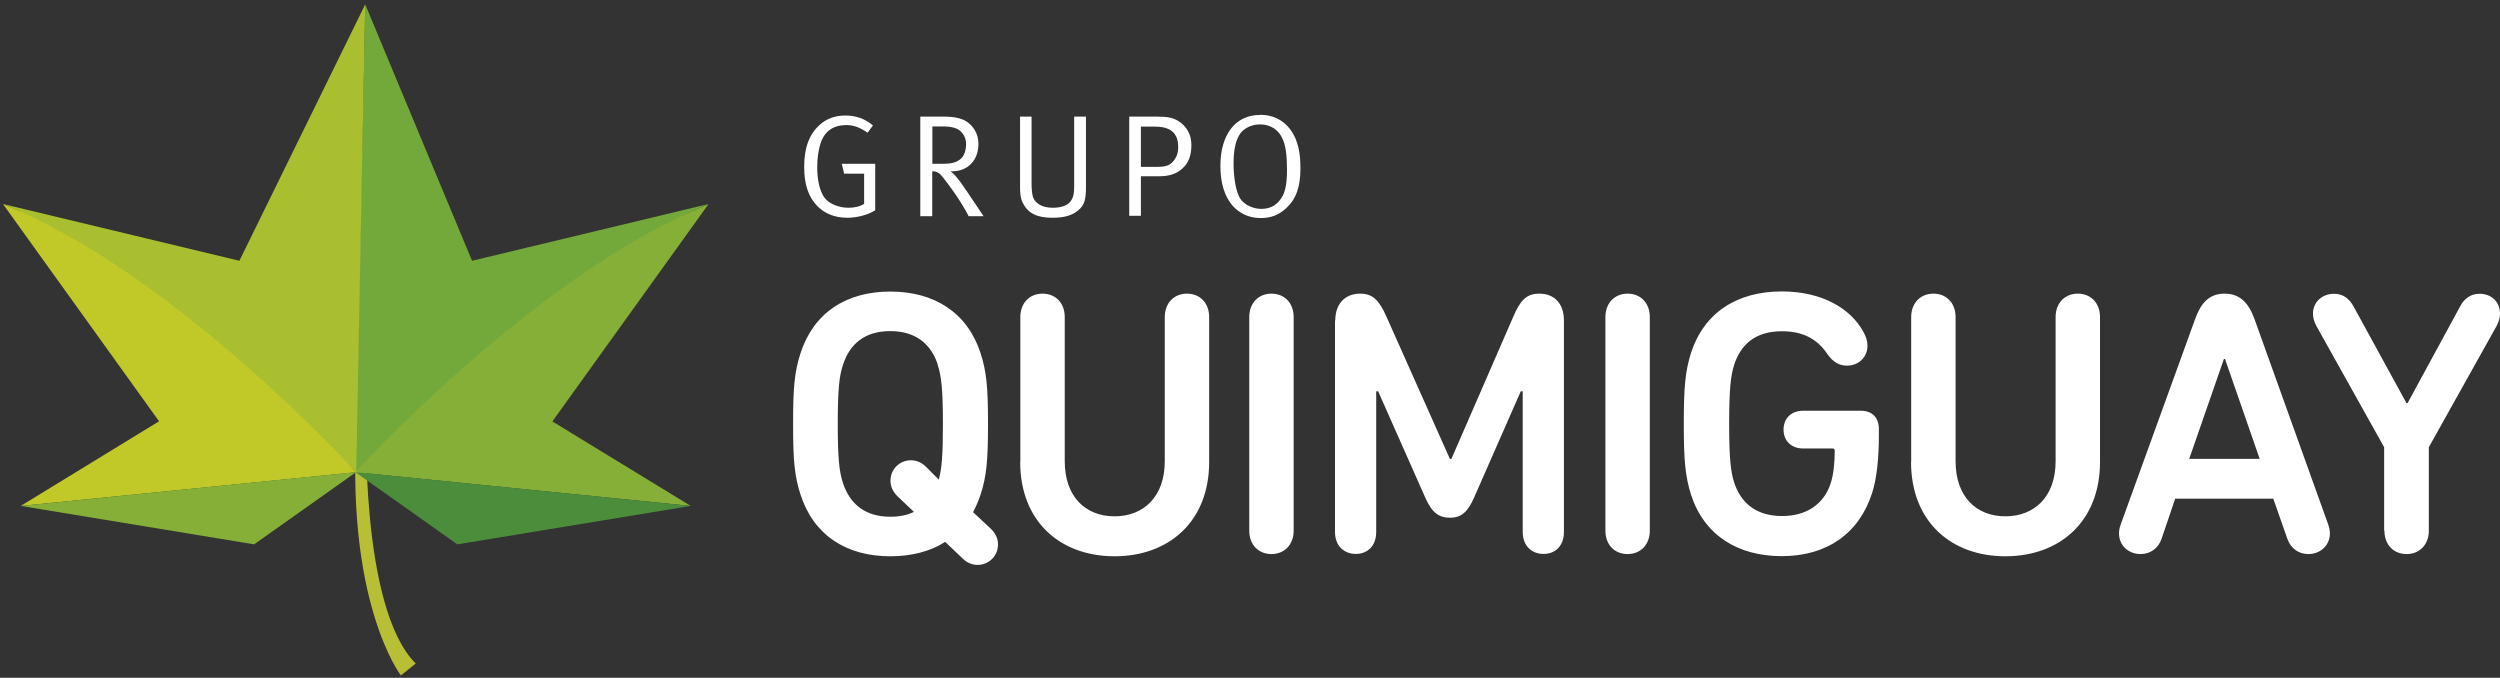
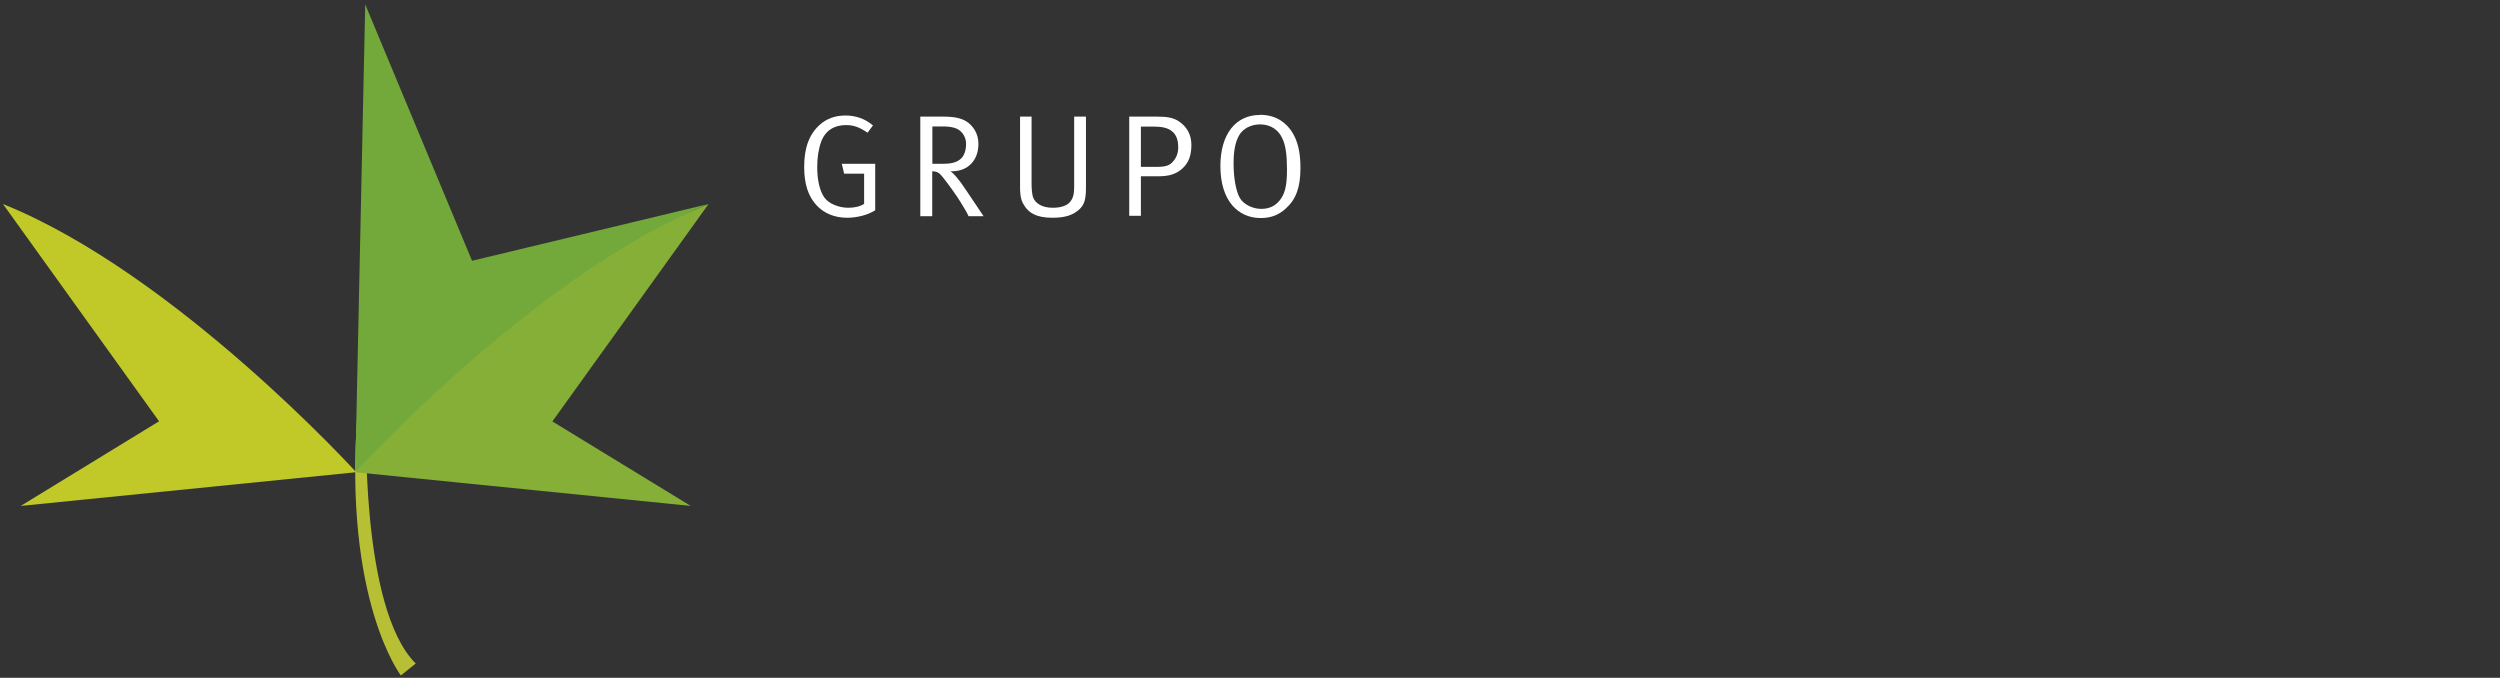
<svg xmlns="http://www.w3.org/2000/svg" width="450" height="122" viewBox="0 0 450 122" fill="none">
  <rect x="0" y="0" width="450" height="122" fill="#333333" stroke="none" />
  <path d="M65.939 74.383C65.939 74.383 64.665 109.296 74.83 119.435L72.157 121.582C72.157 121.582 61.794 108.097 64.341 74.358" fill="#B7C034" />
  <path d="M65.739 0.788L63.941 84.972C63.941 84.972 104.522 45.989 127.522 36.724L84.968 46.938L65.739 0.788Z" fill="#73A83B" />
  <path d="M124.325 91.065L63.941 84.997C63.941 84.997 96.531 49.21 127.522 36.749L99.427 75.857L124.325 91.065Z" fill="#86AF37" />
-   <path d="M63.941 84.972L124.326 91.065L82.321 97.983L63.941 84.972Z" fill="#4C8D3C" />
-   <path d="M65.74 0.788L64.117 84.972C64.117 84.972 23.535 45.989 0.535 36.724L43.089 46.938L65.74 0.788Z" fill="#A9BF2F" />
  <path d="M3.732 91.065L64.117 84.997C64.117 84.997 31.527 49.185 0.535 36.724L28.63 75.832L3.732 91.065Z" fill="#C0C928" />
-   <path d="M64.118 84.972L3.733 91.065L45.737 97.983L64.118 84.972Z" fill="#86AF37" />
-   <path d="M170.101 97.558C167.454 99.256 164.057 100.13 160.262 100.13C152.32 100.13 146.476 96.334 144.104 89.067C143.03 85.746 142.755 83.024 142.755 76.306C142.755 69.588 143.03 66.866 144.104 63.545C146.476 56.278 152.32 52.482 160.262 52.482C168.203 52.482 174.122 56.278 176.494 63.545C177.568 66.866 177.843 69.588 177.843 76.306C177.843 83.024 177.568 85.746 176.494 89.067C176.095 90.216 175.67 91.24 175.146 92.189L178.417 95.236C179.241 96.06 179.641 97.009 179.641 98.008C179.641 100.055 178.017 101.679 175.97 101.679C174.821 101.679 173.922 101.204 173.123 100.38L170.126 97.533L170.101 97.558ZM168.802 65.643C167.579 61.897 164.807 59.599 160.237 59.599C155.667 59.599 152.969 61.897 151.746 65.643C151.072 67.615 150.797 70.113 150.797 76.306C150.797 82.499 151.072 84.997 151.746 86.969C152.969 90.716 155.741 93.013 160.237 93.013C161.86 93.013 163.283 92.738 164.507 92.139L161.51 89.292C160.686 88.468 160.287 87.519 160.287 86.52C160.287 84.472 161.91 82.849 163.958 82.849C165.106 82.849 166.005 83.323 166.805 84.148L168.977 86.32C169.527 84.422 169.726 81.85 169.726 76.331C169.726 70.163 169.452 67.64 168.777 65.668L168.802 65.643ZM183.661 83.149V57.077C183.661 54.505 185.36 52.856 187.657 52.856C189.955 52.856 191.653 54.48 191.653 57.077V83.024C191.653 89.417 195.399 92.938 200.618 92.938C205.837 92.938 209.658 89.417 209.658 83.024V57.077C209.658 54.505 211.356 52.856 213.654 52.856C215.951 52.856 217.65 54.48 217.65 57.077V83.149C217.65 93.887 210.383 100.13 200.618 100.13C190.854 100.13 183.636 93.887 183.636 83.149H183.661ZM224.867 57.077C224.867 54.505 226.565 52.856 228.863 52.856C231.16 52.856 232.858 54.48 232.858 57.077V95.51C232.858 98.082 231.16 99.731 228.863 99.731C226.565 99.731 224.867 98.108 224.867 95.51V57.077ZM240.35 57.676C240.35 54.679 242.123 52.856 244.82 52.856C247.193 52.856 248.292 54.155 249.565 57.002L260.978 82.599H261.253L272.391 57.002C273.614 54.155 274.688 52.856 277.086 52.856C279.808 52.856 281.506 54.679 281.506 57.676V95.76C281.506 98.282 279.932 99.706 277.835 99.706C275.737 99.706 274.089 98.282 274.089 95.76V70.437H273.739L265.323 89.592C264.1 92.364 262.876 93.188 260.978 93.188C259.08 93.188 257.781 92.364 256.558 89.592L248.067 70.437H247.717V95.76C247.717 98.282 246.144 99.706 244.046 99.706C241.948 99.706 240.3 98.282 240.3 95.76V57.676H240.35ZM288.973 57.077C288.973 54.505 290.671 52.856 292.968 52.856C295.266 52.856 296.964 54.48 296.964 57.077V95.51C296.964 98.082 295.266 99.731 292.968 99.731C290.671 99.731 288.973 98.108 288.973 95.51V57.077ZM303.082 76.281C303.082 69.563 303.357 66.841 304.381 63.52C306.754 56.253 312.672 52.457 320.738 52.457C327.931 52.457 333.175 55.504 335.473 59.849C335.872 60.598 336.147 61.347 336.147 62.221C336.147 64.319 334.524 65.817 332.476 65.817C331.127 65.817 330.028 65.268 328.955 63.77C327.057 60.923 324.409 59.624 320.738 59.624C316.043 59.624 313.346 61.922 312.123 65.742C311.523 67.715 311.249 70.088 311.249 76.256C311.249 82.424 311.523 84.822 312.123 86.77C313.346 90.566 316.118 92.888 320.813 92.888C325.084 92.888 328.28 90.79 329.504 87.044C330.053 85.421 330.253 83.174 330.253 81.126C330.253 80.851 330.128 80.726 329.854 80.726H324.559C322.387 80.726 321.038 79.303 321.038 77.33C321.038 75.357 322.387 73.934 324.559 73.934H334.948C336.996 73.934 338.195 75.157 338.195 77.205V78.504C338.195 82.25 337.845 86.12 336.971 88.768C334.598 96.11 328.755 100.105 320.738 100.105C312.722 100.105 306.754 96.309 304.381 89.042C303.357 85.721 303.082 82.999 303.082 76.281ZM344.013 83.149V57.077C344.013 54.505 345.711 52.856 348.009 52.856C350.307 52.856 352.005 54.48 352.005 57.077V83.024C352.005 89.417 355.751 92.938 360.97 92.938C366.189 92.938 370.01 89.417 370.01 83.024V57.077C370.01 54.505 371.708 52.856 374.006 52.856C376.303 52.856 378.002 54.48 378.002 57.077V83.149C378.002 93.887 370.734 100.13 360.97 100.13C351.206 100.13 343.988 93.887 343.988 83.149H344.013ZM381.698 94.486L395.133 57.401C396.157 54.554 397.655 52.856 400.427 52.856C403.199 52.856 404.773 54.554 405.797 57.401L419.107 94.486C419.232 94.886 419.382 95.435 419.382 95.985C419.382 98.282 417.559 99.731 415.511 99.731C413.738 99.731 412.315 98.707 411.715 96.959L409.193 89.766H391.537L389.09 96.959C388.49 98.732 387.042 99.731 385.294 99.731C383.246 99.731 381.423 98.307 381.423 95.985C381.423 95.435 381.548 94.911 381.698 94.486ZM406.746 82.599L400.502 64.619H400.303L394.059 82.599H406.746ZM429.146 95.51V80.501L416.935 58.65C416.535 57.901 416.335 57.152 416.335 56.477C416.335 54.38 417.959 52.881 420.131 52.881C421.704 52.881 422.853 53.705 423.652 55.179L433.167 72.56H433.367L442.807 55.179C443.631 53.605 444.854 52.881 446.328 52.881C448.501 52.881 449.999 54.38 449.999 56.477C449.999 57.152 449.799 57.901 449.4 58.65L437.188 80.501V95.51C437.188 98.082 435.49 99.731 433.192 99.731C430.895 99.731 429.196 98.108 429.196 95.51H429.146Z" fill="white" />
-   <path d="M157.139 22.564L156.165 23.888C154.691 22.889 153.668 22.514 152.269 22.514C150.171 22.514 148.548 23.488 147.799 25.536C147.324 26.86 147.1 28.383 147.1 30.081C147.1 32.428 147.549 34.326 148.348 35.5C149.147 36.674 150.995 37.398 152.694 37.398C153.817 37.398 154.791 37.173 155.541 36.699V31.255H151.944L151.52 29.482H157.538V37.848C156.265 38.672 154.317 39.196 152.494 39.196C150.246 39.196 148.348 38.422 146.975 36.949C145.451 35.3 144.752 33.078 144.752 30.006C144.752 26.585 145.676 24.162 147.524 22.489C148.798 21.34 150.346 20.791 152.194 20.791C154.042 20.791 155.74 21.39 157.114 22.564H157.139Z" fill="white" />
+   <path d="M157.139 22.564L156.165 23.888C154.691 22.889 153.668 22.514 152.269 22.514C150.171 22.514 148.548 23.488 147.799 25.536C147.324 26.86 147.1 28.383 147.1 30.081C147.1 32.428 147.549 34.326 148.348 35.5C149.147 36.674 150.995 37.398 152.694 37.398C153.817 37.398 154.791 37.173 155.541 36.699V31.255H151.944L151.52 29.482H157.538V37.848C156.265 38.672 154.317 39.196 152.494 39.196C150.246 39.196 148.348 38.422 146.975 36.949C145.451 35.3 144.752 33.078 144.752 30.006C144.752 26.585 145.676 24.162 147.524 22.489C148.798 21.34 150.346 20.791 152.194 20.791C154.042 20.791 155.74 21.39 157.114 22.564Z" fill="white" />
  <path d="M165.654 20.99H169.825C172.272 20.99 173.471 21.44 174.345 22.139C175.144 22.788 176.118 23.987 176.118 25.91C176.118 28.857 174.22 30.83 171.373 30.83H171.124C171.948 31.504 172.547 32.353 172.922 32.828C173.671 33.851 177.042 38.921 177.042 38.921H174.345C173.821 37.747 172.147 35 169.775 31.978C169.076 31.079 168.676 30.855 167.802 30.83V38.921H165.654V21.015V20.99ZM167.827 22.788V29.481H169.725C171.323 29.481 172.272 29.206 172.972 28.557C173.571 28.008 173.896 27.034 173.896 25.86C173.896 24.686 173.171 23.562 172.147 23.138C171.573 22.913 170.874 22.763 169.9 22.763H167.827V22.788Z" fill="white" />
  <path d="M183.561 20.991H185.683V33.053C185.683 33.952 185.758 35.101 186.008 35.65C186.358 36.424 187.307 37.398 189.504 37.398C191.003 37.398 192.126 36.998 192.676 36.274C193.275 35.475 193.35 34.676 193.35 33.477V20.991H195.473V33.727C195.473 35.9 195.198 36.924 194.124 37.823C193.025 38.772 191.602 39.196 189.429 39.196C186.657 39.196 185.084 38.397 184.135 36.599C183.661 35.725 183.611 34.601 183.611 33.802V20.966L183.561 20.991Z" fill="white" />
  <path d="M203.263 20.991H208.233C210.156 20.991 211.18 21.191 212.154 21.815C213.677 22.814 214.451 24.287 214.451 26.085C214.451 27.883 214.002 29.282 212.828 30.331C211.629 31.405 210.331 31.729 208.483 31.729H205.361V38.847H203.263V20.941V20.991ZM205.361 22.789V30.031H208.358C209.881 30.031 210.556 29.756 211.155 29.057C211.779 28.358 212.079 27.534 212.079 26.535C212.079 25.211 211.754 24.312 211.03 23.688C210.306 23.064 209.332 22.789 207.634 22.789H205.361Z" fill="white" />
  <path d="M226.814 20.666C229.911 20.666 231.584 22.314 232.458 23.588C233.582 25.261 234.081 27.359 234.081 30.231C234.081 33.677 233.307 35.85 231.459 37.523C230.135 38.721 228.762 39.246 226.914 39.246C224.716 39.246 223.018 38.347 221.819 36.973C220.421 35.35 219.672 32.928 219.672 29.881C219.672 24.187 222.394 20.691 226.789 20.691L226.814 20.666ZM226.814 22.389C225.141 22.389 223.642 23.188 222.968 24.487C222.344 25.661 222.044 27.209 222.044 29.432C222.044 32.129 222.494 34.476 223.193 35.675C223.867 36.824 225.54 37.598 227.014 37.598C228.487 37.598 229.536 37.073 230.36 36.049C231.259 34.926 231.659 33.502 231.659 30.53C231.659 27.883 231.409 26.085 230.785 24.837C230.16 23.513 228.862 22.389 226.789 22.389H226.814Z" fill="white" />
</svg>